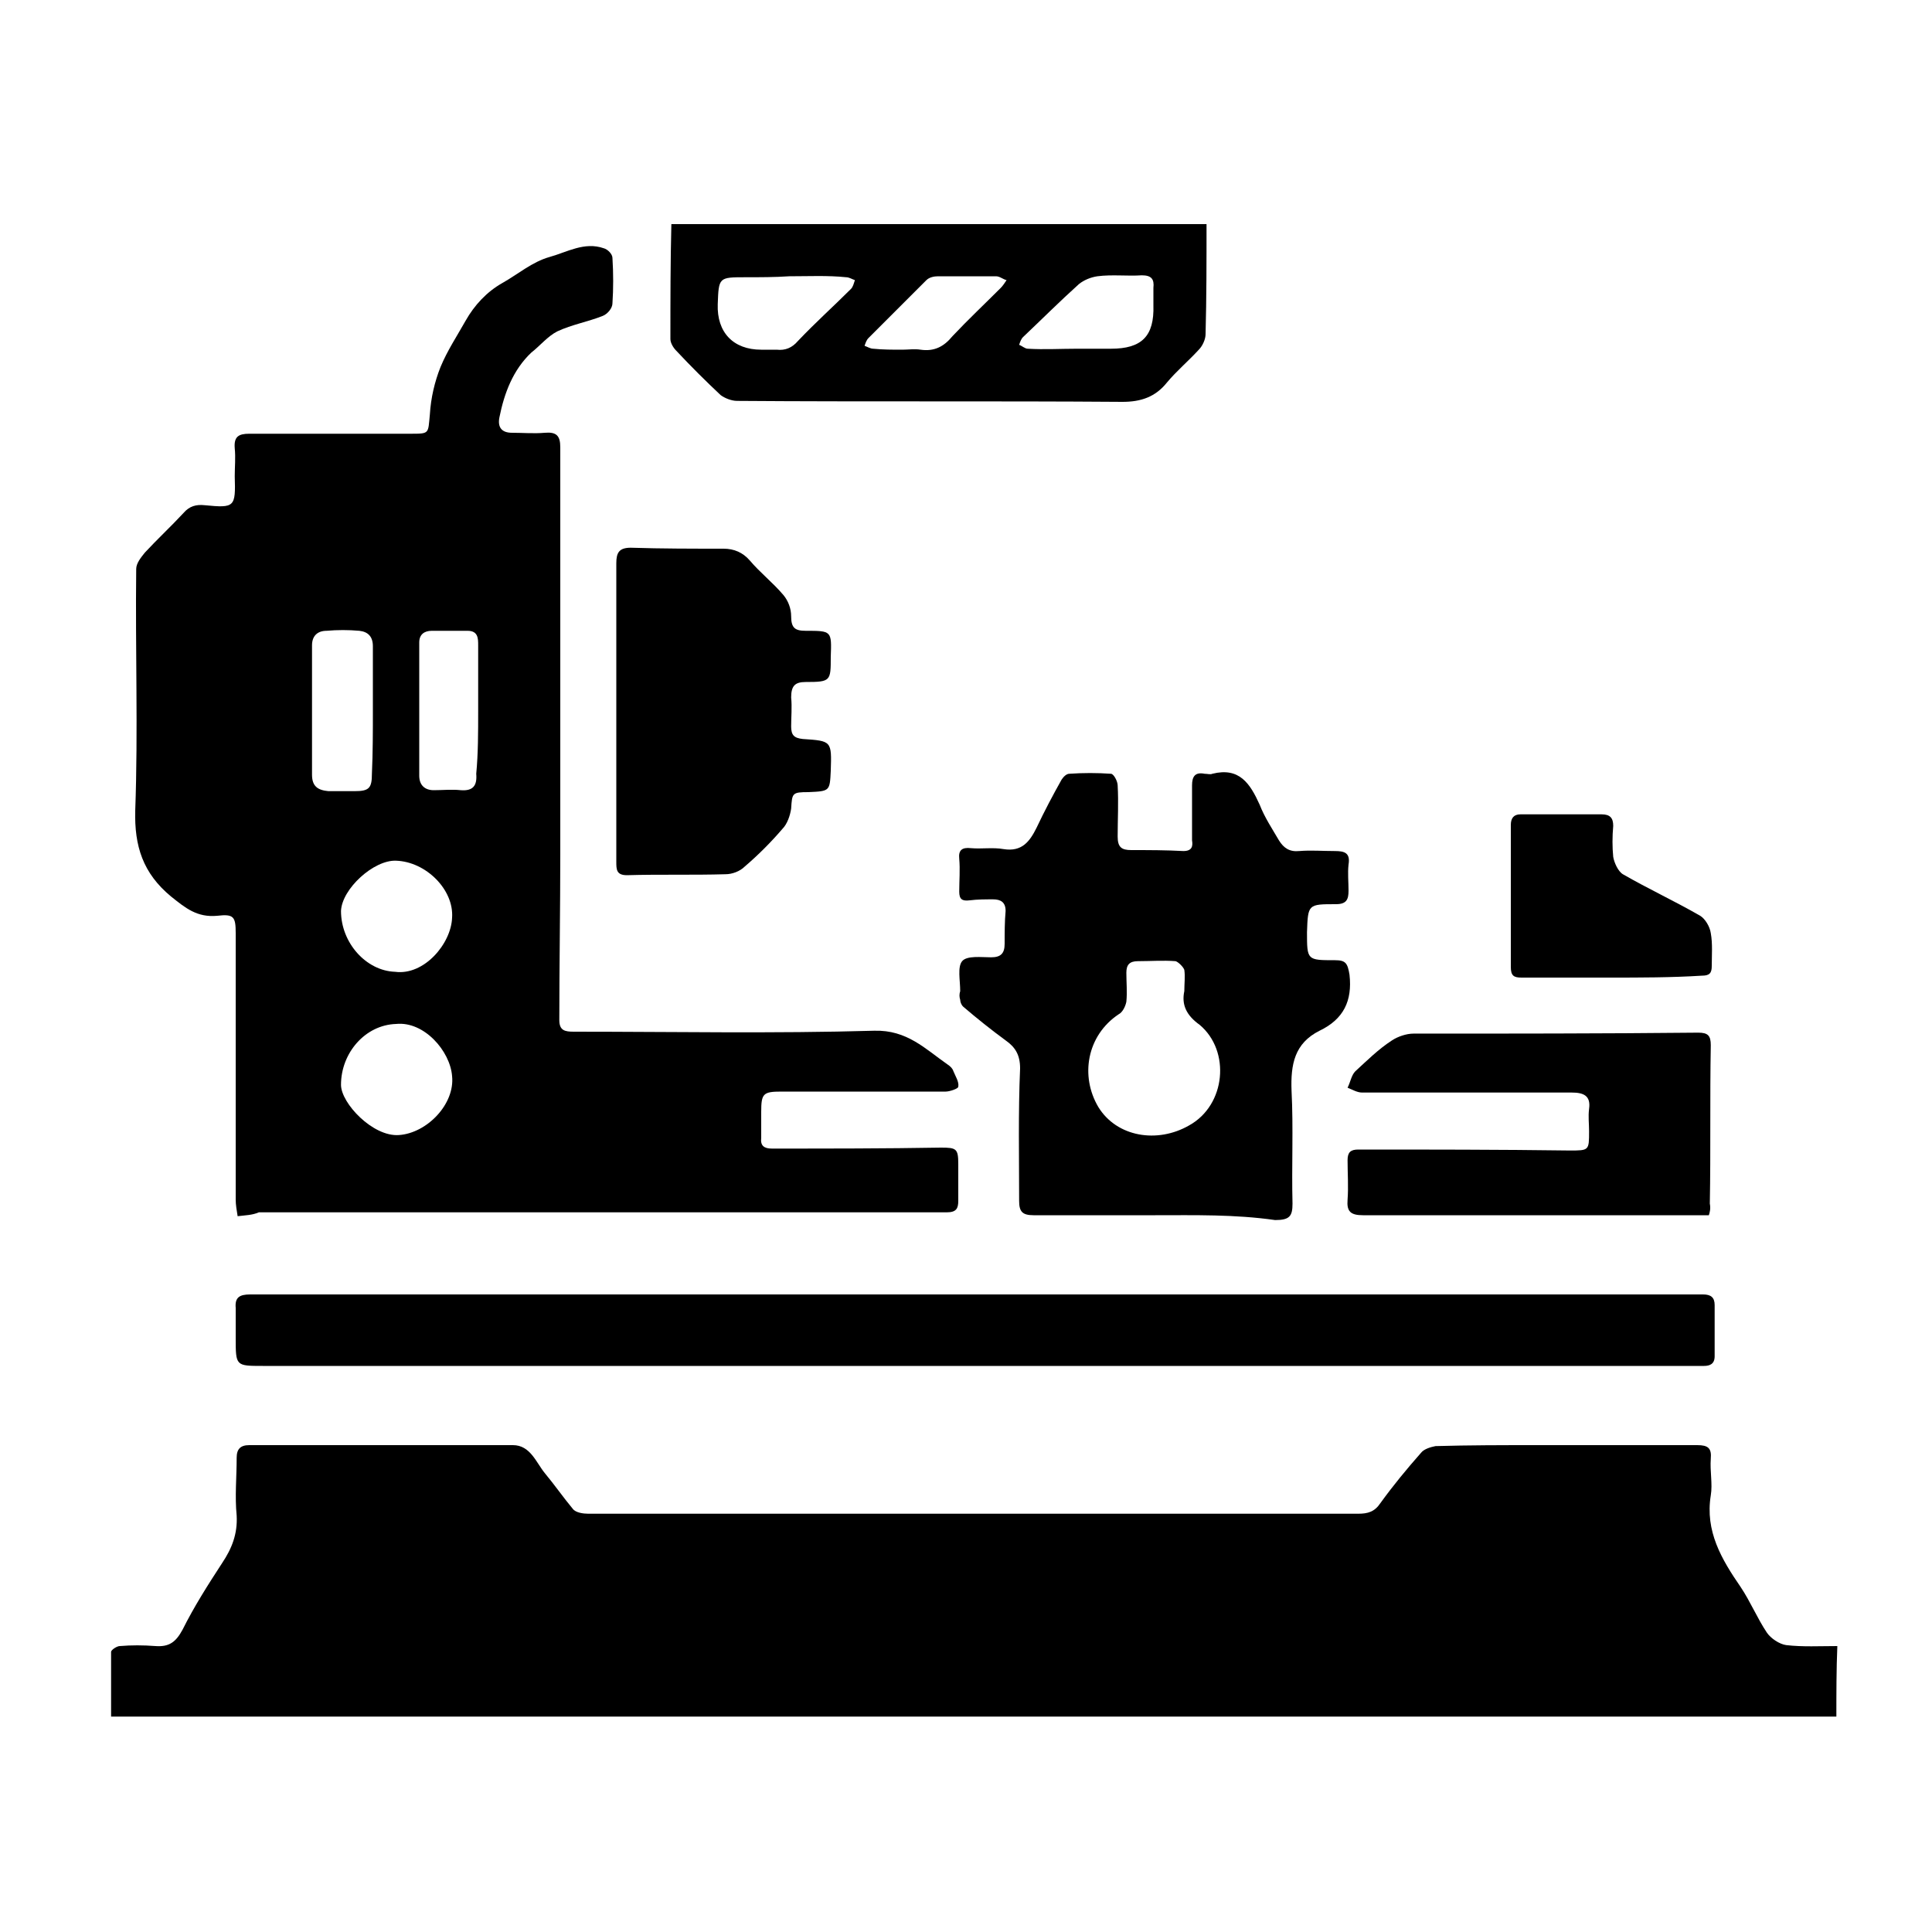
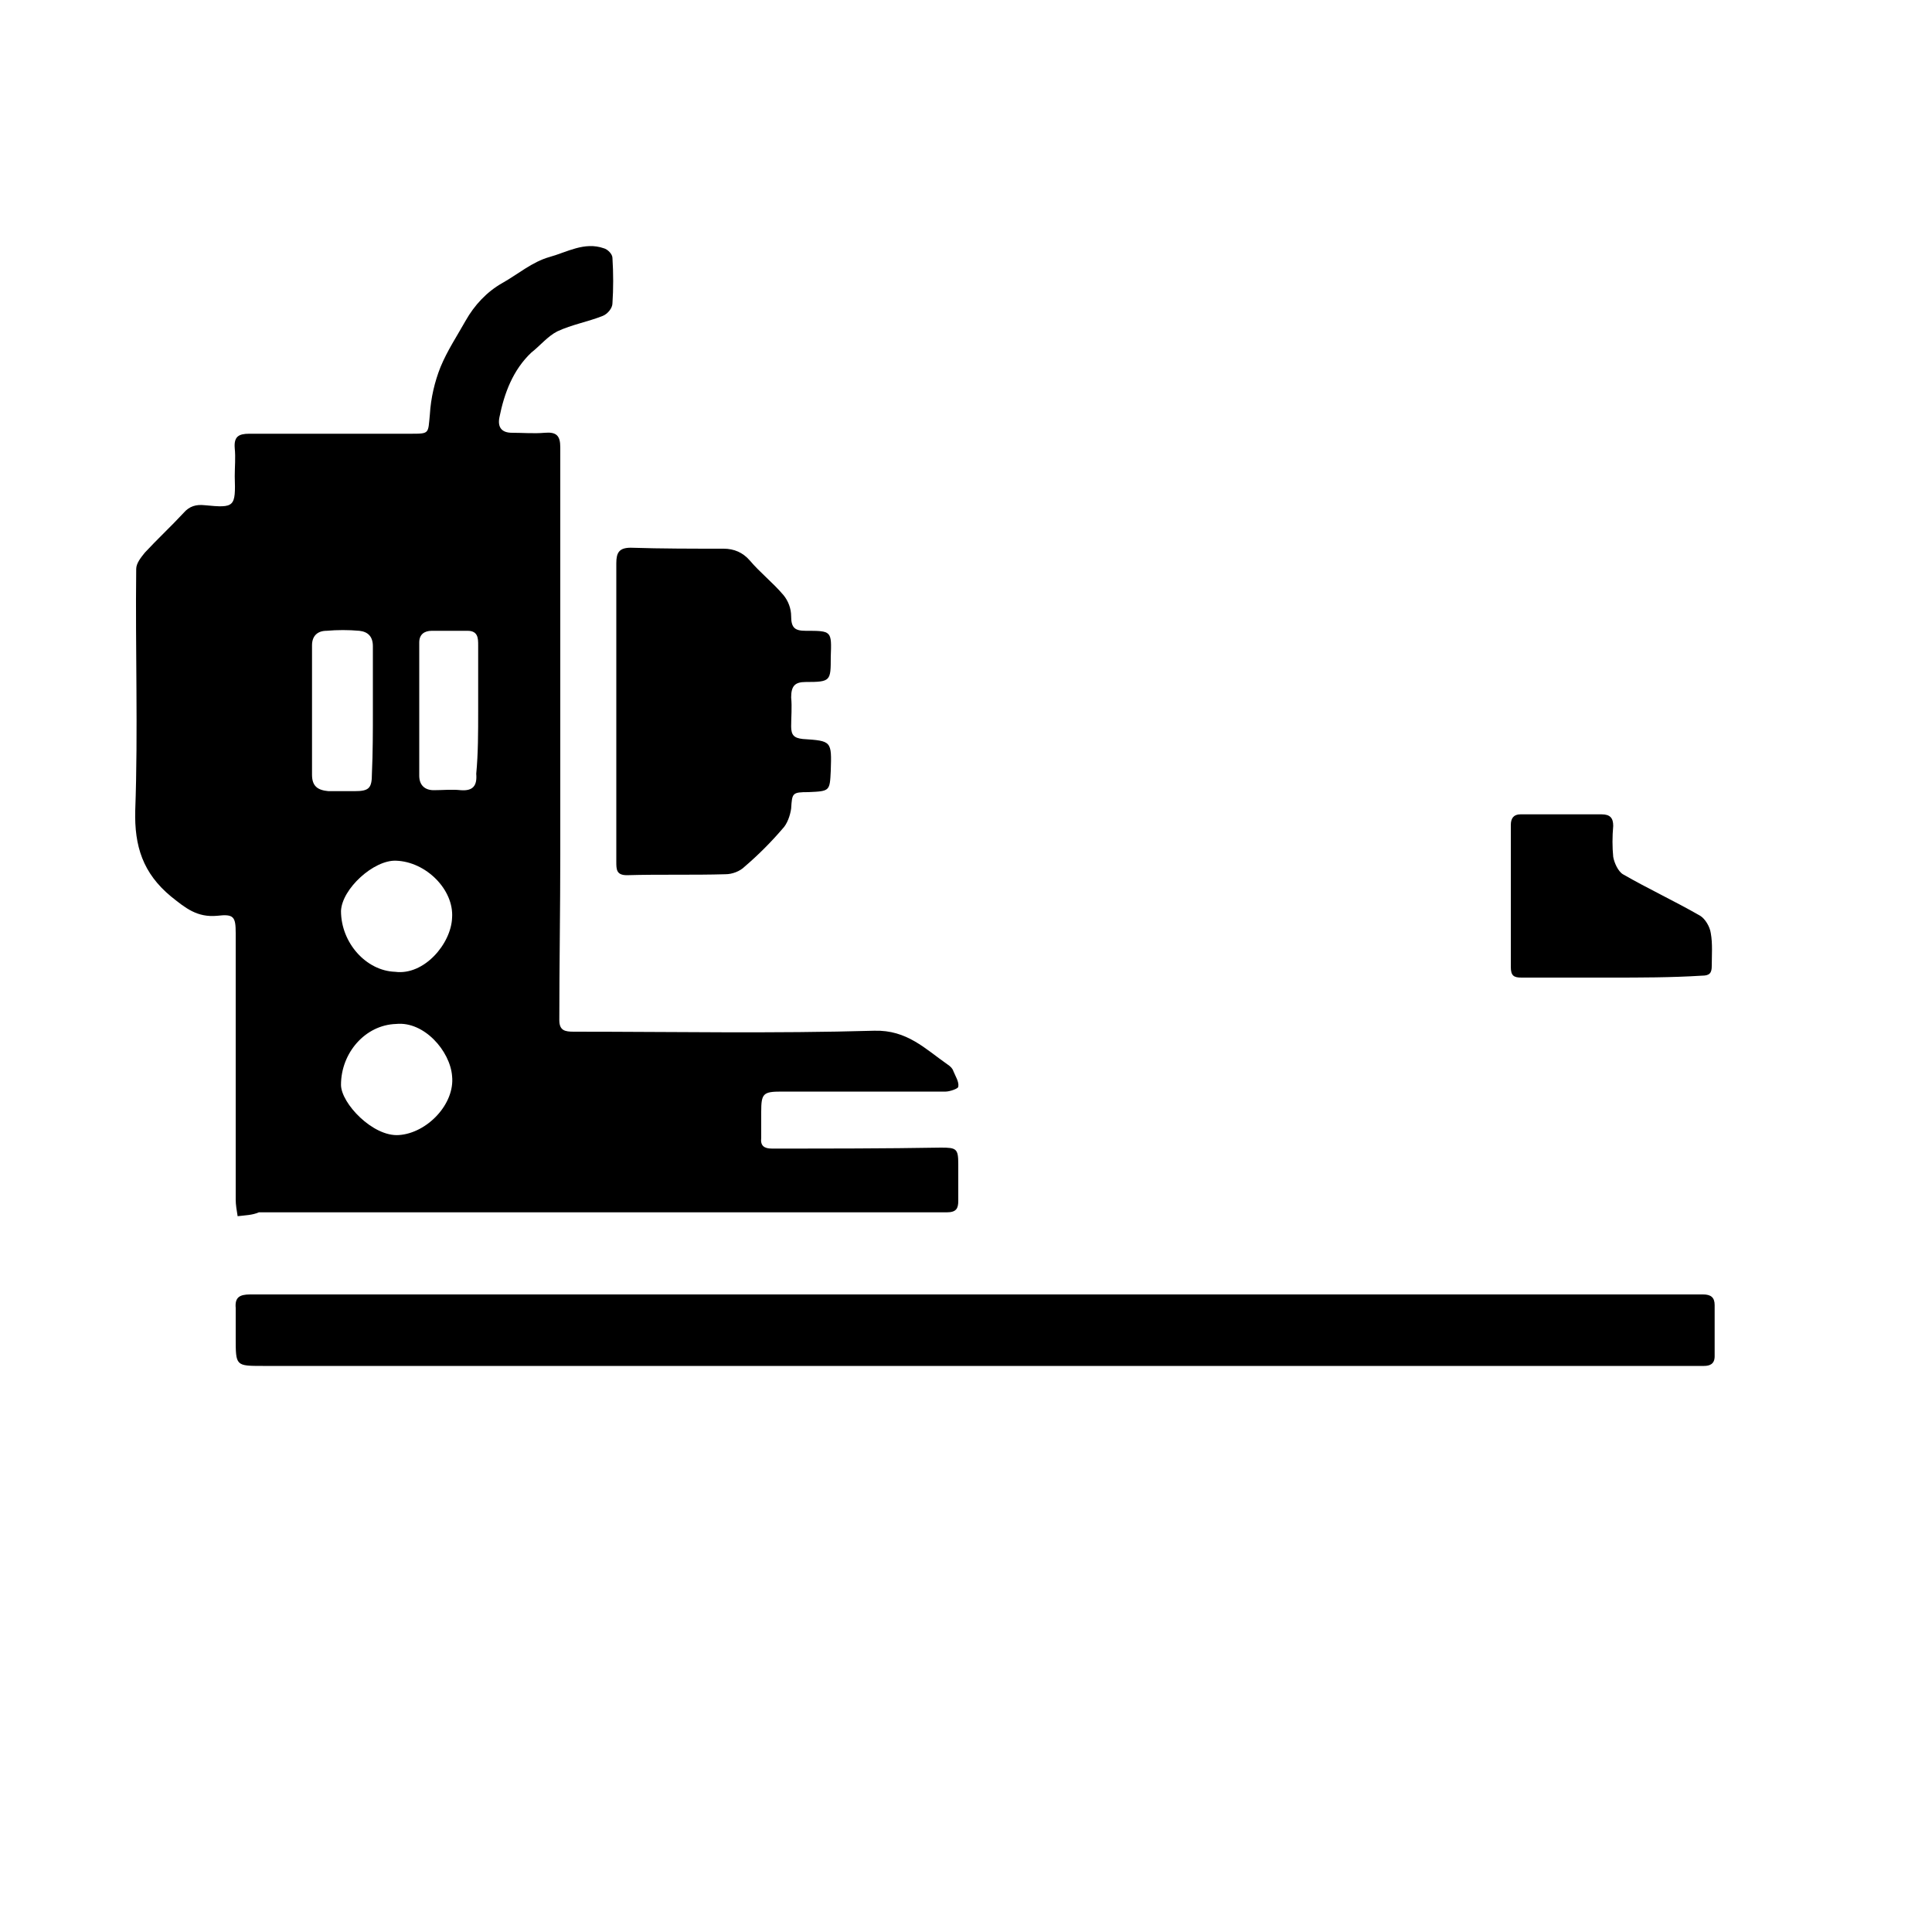
<svg xmlns="http://www.w3.org/2000/svg" version="1.1" id="Layer_1" x="0px" y="0px" viewBox="0 0 200 200" style="enable-background:new 0 0 200 200;" xml:space="preserve">
  <style type="text/css">
	.st0{display:none;fill:#1D1D1B;}
	.st1{display:none;}
</style>
  <path class="st0" d="M57.2,172.1l50.5-56.1c0,0,7.7-8.6-0.8-16.3l-7.6-6.9c0,0-8.6-7.7-16.3,0.8l-50.5,56.1c-2,2.4-3.1,5.3-3.2,8.4  c4.2-0.1,9.1,1.7,13.2,5.4s6.4,8.3,6.7,12.5C51.7,176.1,54.5,175.1,57.2,172.1" />
  <path class="st0" d="M143.5,74.6c1.7-0.7,3.3-1.9,4.5-3.3l31.7-35.2c0,0,7.7-8.6-0.9-16.3l-7.6-6.9c0,0-8.6-7.7-16.3,0.9L123.3,49  c-1.2,1.4-2,3-2.6,4.7c4.7-1.6,11.2,0.2,16.4,4.8S144.7,69.7,143.5,74.6" />
-   <path class="st0" d="M113.2,100.4l23.2-25.8c0,0,5.1-5.7-0.6-10.8l-3.8-3.4c0,0-5.7-5.1-10.8,0.6l-23,25.5c2.9,1.5,5.6,3.3,8,5.5  C108.9,94.4,111.3,97.2,113.2,100.4" />
  <g>
-     <path d="M190.1,177.7c-36.2,0-72.5,0-108.7,0c-22.9,0-45.8,0-68.7,0c-0.4,0-0.7,0-1.2,0c0-2.3,0-4.5,0-6.7c0-0.2,0.6-0.6,0.9-0.6   c1.2-0.1,2.4-0.1,3.7,0c1.4,0.1,2.1-0.4,2.8-1.7c1.2-2.4,2.6-4.6,4.1-6.9c1-1.5,1.6-3,1.5-4.9c-0.2-2,0-4,0-6   c0-0.9,0.4-1.3,1.3-1.3c9.1,0,18.2,0,27.3,0c1.8,0,2.4,1.8,3.3,2.9c1,1.2,1.9,2.5,2.9,3.7c0.3,0.4,1.1,0.5,1.6,0.5   c26.6,0,53.1,0,79.7,0c1,0,1.7-0.2,2.3-1.1c1.3-1.8,2.7-3.5,4.2-5.2c0.3-0.4,1-0.6,1.5-0.7c3.5-0.1,7-0.1,10.4-0.1   c5.6,0,11.1,0,16.7,0c1.1,0,1.5,0.3,1.4,1.4c-0.1,1.3,0.2,2.6,0,3.8c-0.6,3.7,1.1,6.6,3.1,9.5c1,1.5,1.7,3.2,2.7,4.7   c0.4,0.6,1.3,1.2,2,1.3c1.7,0.2,3.5,0.1,5.3,0.1C190.1,172.8,190.1,175.3,190.1,177.7z" />
-     <path d="M124.9,23.2c0,3.8,0,7.6-0.1,11.4c0,0.5-0.3,1.2-0.7,1.6c-1.1,1.2-2.3,2.2-3.3,3.4c-1.2,1.5-2.7,2-4.6,2   c-13.3-0.1-26.6,0-39.9-0.1c-0.6,0-1.3-0.3-1.7-0.6c-1.6-1.5-3.1-3-4.6-4.6c-0.3-0.3-0.6-0.8-0.6-1.2c0-4,0-8,0.1-11.9   C88,23.2,106.5,23.2,124.9,23.2z M81.7,28.6C81.7,28.6,81.7,28.6,81.7,28.6c-1.5,0.1-3,0.1-4.5,0.1c-2.8,0-2.8,0-2.9,2.8   c-0.1,2.9,1.6,4.7,4.5,4.7c0.5,0,1.1,0,1.6,0c0.9,0.1,1.6-0.2,2.2-0.9c1.8-1.9,3.7-3.6,5.5-5.4c0.2-0.2,0.3-0.6,0.4-0.9   c-0.3-0.1-0.6-0.3-0.9-0.3C85.7,28.5,83.7,28.6,81.7,28.6z M111.5,36.1C111.5,36.1,111.5,36.1,111.5,36.1c1.2,0,2.4,0,3.5,0   c3.2,0,4.5-1.3,4.4-4.5c0-0.6,0-1.2,0-1.8c0.1-0.9-0.2-1.3-1.2-1.3c-1.5,0.1-3.1-0.1-4.6,0.1c-0.7,0.1-1.4,0.4-1.9,0.8   c-2,1.8-3.9,3.7-5.8,5.5c-0.2,0.2-0.3,0.5-0.4,0.8c0.3,0.1,0.6,0.4,0.9,0.4C108.1,36.2,109.8,36.1,111.5,36.1z M93.4,36.2   C93.4,36.2,93.4,36.1,93.4,36.2c0.6,0,1.3-0.1,1.9,0c1.4,0.2,2.4-0.3,3.3-1.4c1.6-1.7,3.3-3.3,5-5c0.2-0.2,0.4-0.5,0.6-0.8   c-0.4-0.1-0.7-0.4-1.1-0.4c-2,0-4,0-6,0c-0.4,0-0.9,0.1-1.2,0.4c-2,2-4,4-6,6c-0.2,0.2-0.3,0.5-0.4,0.8c0.3,0.1,0.6,0.3,0.9,0.3   C91.4,36.2,92.4,36.2,93.4,36.2z" />
    <path d="M24.6,125.9c-0.1-0.6-0.2-1.2-0.2-1.7c0-9.2,0-18.4,0-27.6c0-1.7-0.2-2-1.9-1.8c-2.1,0.2-3.3-0.8-4.8-2   c-2.9-2.4-3.8-5.2-3.7-8.9c0.3-8.3,0-16.6,0.1-25c0-0.6,0.5-1.2,0.9-1.7c1.3-1.4,2.7-2.7,4-4.1c0.6-0.7,1.3-0.9,2.2-0.8   c3.1,0.3,3.2,0.2,3.1-3c0-1,0.1-1.9,0-2.9c-0.1-1.2,0.4-1.5,1.5-1.5c5.6,0,11.1,0,16.7,0c2,0,1.8,0,2-2c0.1-1.7,0.5-3.4,1.1-4.9   c0.7-1.7,1.7-3.2,2.6-4.8c0.9-1.6,2.2-3,3.8-3.9c1.6-0.9,3.1-2.2,4.9-2.7c1.8-0.5,3.6-1.6,5.6-0.9c0.4,0.1,0.9,0.6,0.9,1   c0.1,1.6,0.1,3.2,0,4.7c0,0.5-0.5,1.1-1,1.3c-1.5,0.6-3.2,0.9-4.7,1.6c-1,0.5-1.8,1.5-2.7,2.2c-1.9,1.8-2.8,4.2-3.3,6.7   c-0.2,1,0.2,1.6,1.3,1.6c1.1,0,2.3,0.1,3.4,0c1.2-0.1,1.6,0.3,1.6,1.5c0,14,0,28.1,0,42.1c0,5.7-0.1,11.5-0.1,17.2   c0,1.1,0.6,1.2,1.5,1.2c10.4,0,20.7,0.2,31.1-0.1c3.4-0.1,5.3,1.9,7.6,3.5c0.3,0.2,0.5,0.4,0.6,0.7c0.2,0.5,0.6,1.1,0.5,1.6   c0,0.2-0.9,0.5-1.3,0.5c-5.7,0-11.3,0-17,0c-1.9,0-2.1,0.2-2.1,2.1c0,0.9,0,1.8,0,2.7c-0.1,0.8,0.3,1.1,1.1,1.1   c5.8,0,11.7,0,17.5-0.1c1.6,0,1.8,0.1,1.8,1.7c0,1.3,0,2.5,0,3.8c0,0.8-0.2,1.2-1.2,1.2c-15,0-30,0-44.9,0c-8.8,0-17.6,0-26.3,0   C26.1,125.8,25.4,125.8,24.6,125.9z M38.6,73.5C38.6,73.5,38.6,73.5,38.6,73.5c0-2.2,0-4.4,0-6.6c0-1-0.5-1.5-1.4-1.6   c-1.1-0.1-2.3-0.1-3.4,0c-0.9,0-1.5,0.5-1.5,1.5c0,4.5,0,8.9,0,13.4c0,1.2,0.6,1.6,1.7,1.7c0.9,0,1.8,0,2.7,0   c1.5,0,1.8-0.3,1.8-1.8C38.6,77.9,38.6,75.7,38.6,73.5z M40.9,100.6c3,0.4,5.8-2.9,5.9-5.6c0.2-2.9-2.7-5.8-5.8-5.9   c-2.3-0.1-5.6,2.9-5.7,5.2C35.3,97.6,37.9,100.5,40.9,100.6z M41,106c-3.2,0.1-5.7,3-5.7,6.3c0,1.9,3.3,5.4,6,5.2   c2.9-0.2,5.8-3.2,5.5-6.1C46.6,108.8,43.9,105.7,41,106z M49.5,73.6C49.5,73.6,49.5,73.6,49.5,73.6c0-2.3,0-4.5,0-6.8   c0-0.7,0-1.5-1.1-1.5c-1.2,0-2.4,0-3.7,0c-0.8,0-1.3,0.4-1.3,1.2c0,4.6,0,9.2,0,13.8c0,1,0.6,1.5,1.5,1.5c0.9,0,1.9-0.1,2.8,0   c1.3,0.1,1.7-0.5,1.6-1.7C49.5,78,49.5,75.8,49.5,73.6z" />
-     <path d="M119.6,125.8c-4.2,0-8.4,0-12.6,0c-1.2,0-1.5-0.4-1.5-1.5c0-4.6-0.1-9.1,0.1-13.7c0-1.4-0.5-2.2-1.5-2.9   c-1.5-1.1-3-2.3-4.4-3.5c-0.2-0.2-0.3-0.5-0.3-0.7c-0.1-0.3-0.1-0.6,0-0.9c0-1.1-0.3-2.5,0.2-3.1c0.5-0.6,2-0.4,3-0.4   c1,0,1.4-0.4,1.4-1.4c0-1.1,0-2.3,0.1-3.4c0-0.9-0.5-1.2-1.3-1.2c-0.8,0-1.6,0-2.4,0.1c-0.8,0.1-1.1-0.1-1.1-0.9   c0-1.1,0.1-2.3,0-3.4c-0.1-0.9,0.3-1.2,1.2-1.1c1.1,0.1,2.3-0.1,3.4,0.1c1.9,0.3,2.7-0.8,3.4-2.2c0.8-1.7,1.7-3.4,2.6-5   c0.2-0.3,0.5-0.6,0.8-0.6c1.4-0.1,2.9-0.1,4.3,0c0.3,0,0.7,0.8,0.7,1.2c0.1,1.8,0,3.5,0,5.3c0,1.1,0.4,1.4,1.4,1.4   c1.8,0,3.6,0,5.4,0.1c0.9,0,1-0.5,0.9-1.1c0-1.9,0-3.8,0-5.7c0-0.9,0.3-1.4,1.3-1.2c0.3,0,0.6,0.1,0.8,0c2.8-0.7,3.9,1,4.9,3.2   c0.5,1.3,1.3,2.5,2,3.7c0.5,0.8,1.1,1.2,2.1,1.1c1.2-0.1,2.4,0,3.7,0c1,0,1.6,0.2,1.4,1.4c-0.1,0.9,0,1.8,0,2.7   c0,0.9-0.2,1.4-1.3,1.4c-2.9,0-2.9,0-3,2.9c0,2.9,0,2.9,2.9,2.9c1.1,0,1.3,0.3,1.5,1.5c0.3,2.7-0.6,4.6-3.1,5.8   c-2.6,1.3-3,3.5-2.9,6.2c0.2,3.9,0,7.8,0.1,11.7c0,1.3-0.3,1.7-1.8,1.7C127.8,125.7,123.7,125.8,119.6,125.8   C119.6,125.8,119.6,125.8,119.6,125.8z M122.6,102.6c0-0.8,0.1-1.5,0-2.2c-0.1-0.3-0.6-0.8-0.9-0.9c-1.3-0.1-2.6,0-3.9,0   c-0.9,0-1.2,0.4-1.2,1.2c0,1,0.1,2,0,3c-0.1,0.5-0.4,1.1-0.8,1.3c-3.3,2.2-4,6.4-2.1,9.6c1.9,3.1,6.1,3.8,9.4,1.9   c3.8-2.1,4.3-7.7,1.1-10.4C122.8,105.1,122.3,104,122.6,102.6z" />
    <path d="M100.8,141.4c-24.5,0-49.1,0-73.6,0c-2.8,0-2.8,0-2.8-2.9c0-1,0-2.1,0-3.1c-0.1-1.1,0.4-1.4,1.5-1.4c4.1,0,8.2,0,12.4,0   c44.9,0,89.7,0,134.6,0c1.1,0,2.3,0,3.4,0c0.8,0,1.2,0.3,1.2,1.1c0,1.8,0,3.5,0,5.3c0,0.8-0.5,1-1.1,1c-1.2,0-2.4,0-3.7,0   C148.6,141.4,124.7,141.4,100.8,141.4C100.8,141.4,100.8,141.4,100.8,141.4z" />
    <path d="M63.8,73.6c0-5.1,0-10.2,0-15.3c0-1.1,0.3-1.6,1.5-1.6c3.2,0.1,6.4,0.1,9.6,0.1c1.1,0,2,0.4,2.7,1.2   c1.1,1.3,2.4,2.3,3.5,3.6c0.5,0.6,0.8,1.4,0.8,2.2c0,1.2,0.4,1.5,1.5,1.5c2.7,0,2.7,0,2.6,2.7c0,2.5,0,2.6-2.6,2.6   c-1.1,0-1.5,0.4-1.5,1.6c0.1,1,0,2,0,3c0,0.9,0.3,1.2,1.2,1.3c3,0.2,3,0.2,2.9,3.3c-0.1,2.1-0.1,2.1-2.3,2.2   c-1.7,0-1.7,0.1-1.8,1.7c-0.1,0.7-0.4,1.6-0.9,2.1c-1.2,1.4-2.5,2.7-3.9,3.9c-0.5,0.5-1.3,0.8-2,0.8c-3.4,0.1-6.8,0-10.2,0.1   c-1.1,0-1.1-0.6-1.1-1.4c0-4.4,0-8.8,0-13.2C63.8,75.2,63.8,74.4,63.8,73.6z" />
-     <path d="M176.9,125.8c-12.1,0-23.9,0-35.8,0c-1.3,0-1.7-0.4-1.6-1.6c0.1-1.4,0-2.7,0-4.1c0-0.8,0.3-1.1,1.1-1.1   c7.3,0,14.6,0,21.9,0.1c2,0,2,0,2-2c0-0.8-0.1-1.5,0-2.3c0.2-1.4-0.6-1.7-1.8-1.7c-7.2,0-14.5,0-21.7,0c-0.5,0-1-0.3-1.5-0.5   c0.3-0.6,0.4-1.3,0.8-1.7c1.2-1.1,2.4-2.3,3.8-3.2c0.6-0.4,1.5-0.7,2.2-0.7c9.8,0,19.6,0,29.5-0.1c1,0,1.3,0.3,1.3,1.3   c-0.1,5.5,0,10.9-0.1,16.4C177.1,125.1,177,125.5,176.9,125.8z" />
    <path d="M166.7,101.2c-3.1,0-6.2,0-9.2,0c-0.8,0-1.1-0.2-1.1-1.1c0-4.9,0-9.8,0-14.7c0-0.7,0.3-1.1,1-1.1c2.8,0,5.6,0,8.4,0   c0.9,0,1.2,0.4,1.2,1.2c-0.1,1.1-0.1,2.2,0,3.2c0.1,0.6,0.5,1.5,1,1.8c2.6,1.5,5.4,2.8,8,4.3c0.5,0.3,1,1.1,1.1,1.8   c0.2,1.1,0.1,2.3,0.1,3.4c0,0.7-0.2,1-1,1C173,101.2,169.8,101.2,166.7,101.2C166.7,101.2,166.7,101.2,166.7,101.2z" />
  </g>
  <path class="st1" d="M30.9,190.2c-3.4,0-6.7-1.3-9.2-3.5l0,0c-5.7-5.1-6.1-13.8-1-19.5s13.8-6.1,19.5-1c5.7,5.1,6.1,13.8,1,19.5  C38.5,188.6,34.8,190.2,30.9,190.2z M26.8,181c2.5,2.2,6.3,2,8.6-0.5c2.2-2.5,2-6.3-0.5-8.6c-2.5-2.2-6.3-2-8.6,0.4  C24.1,174.9,24.3,178.8,26.8,181L26.8,181z" />
</svg>